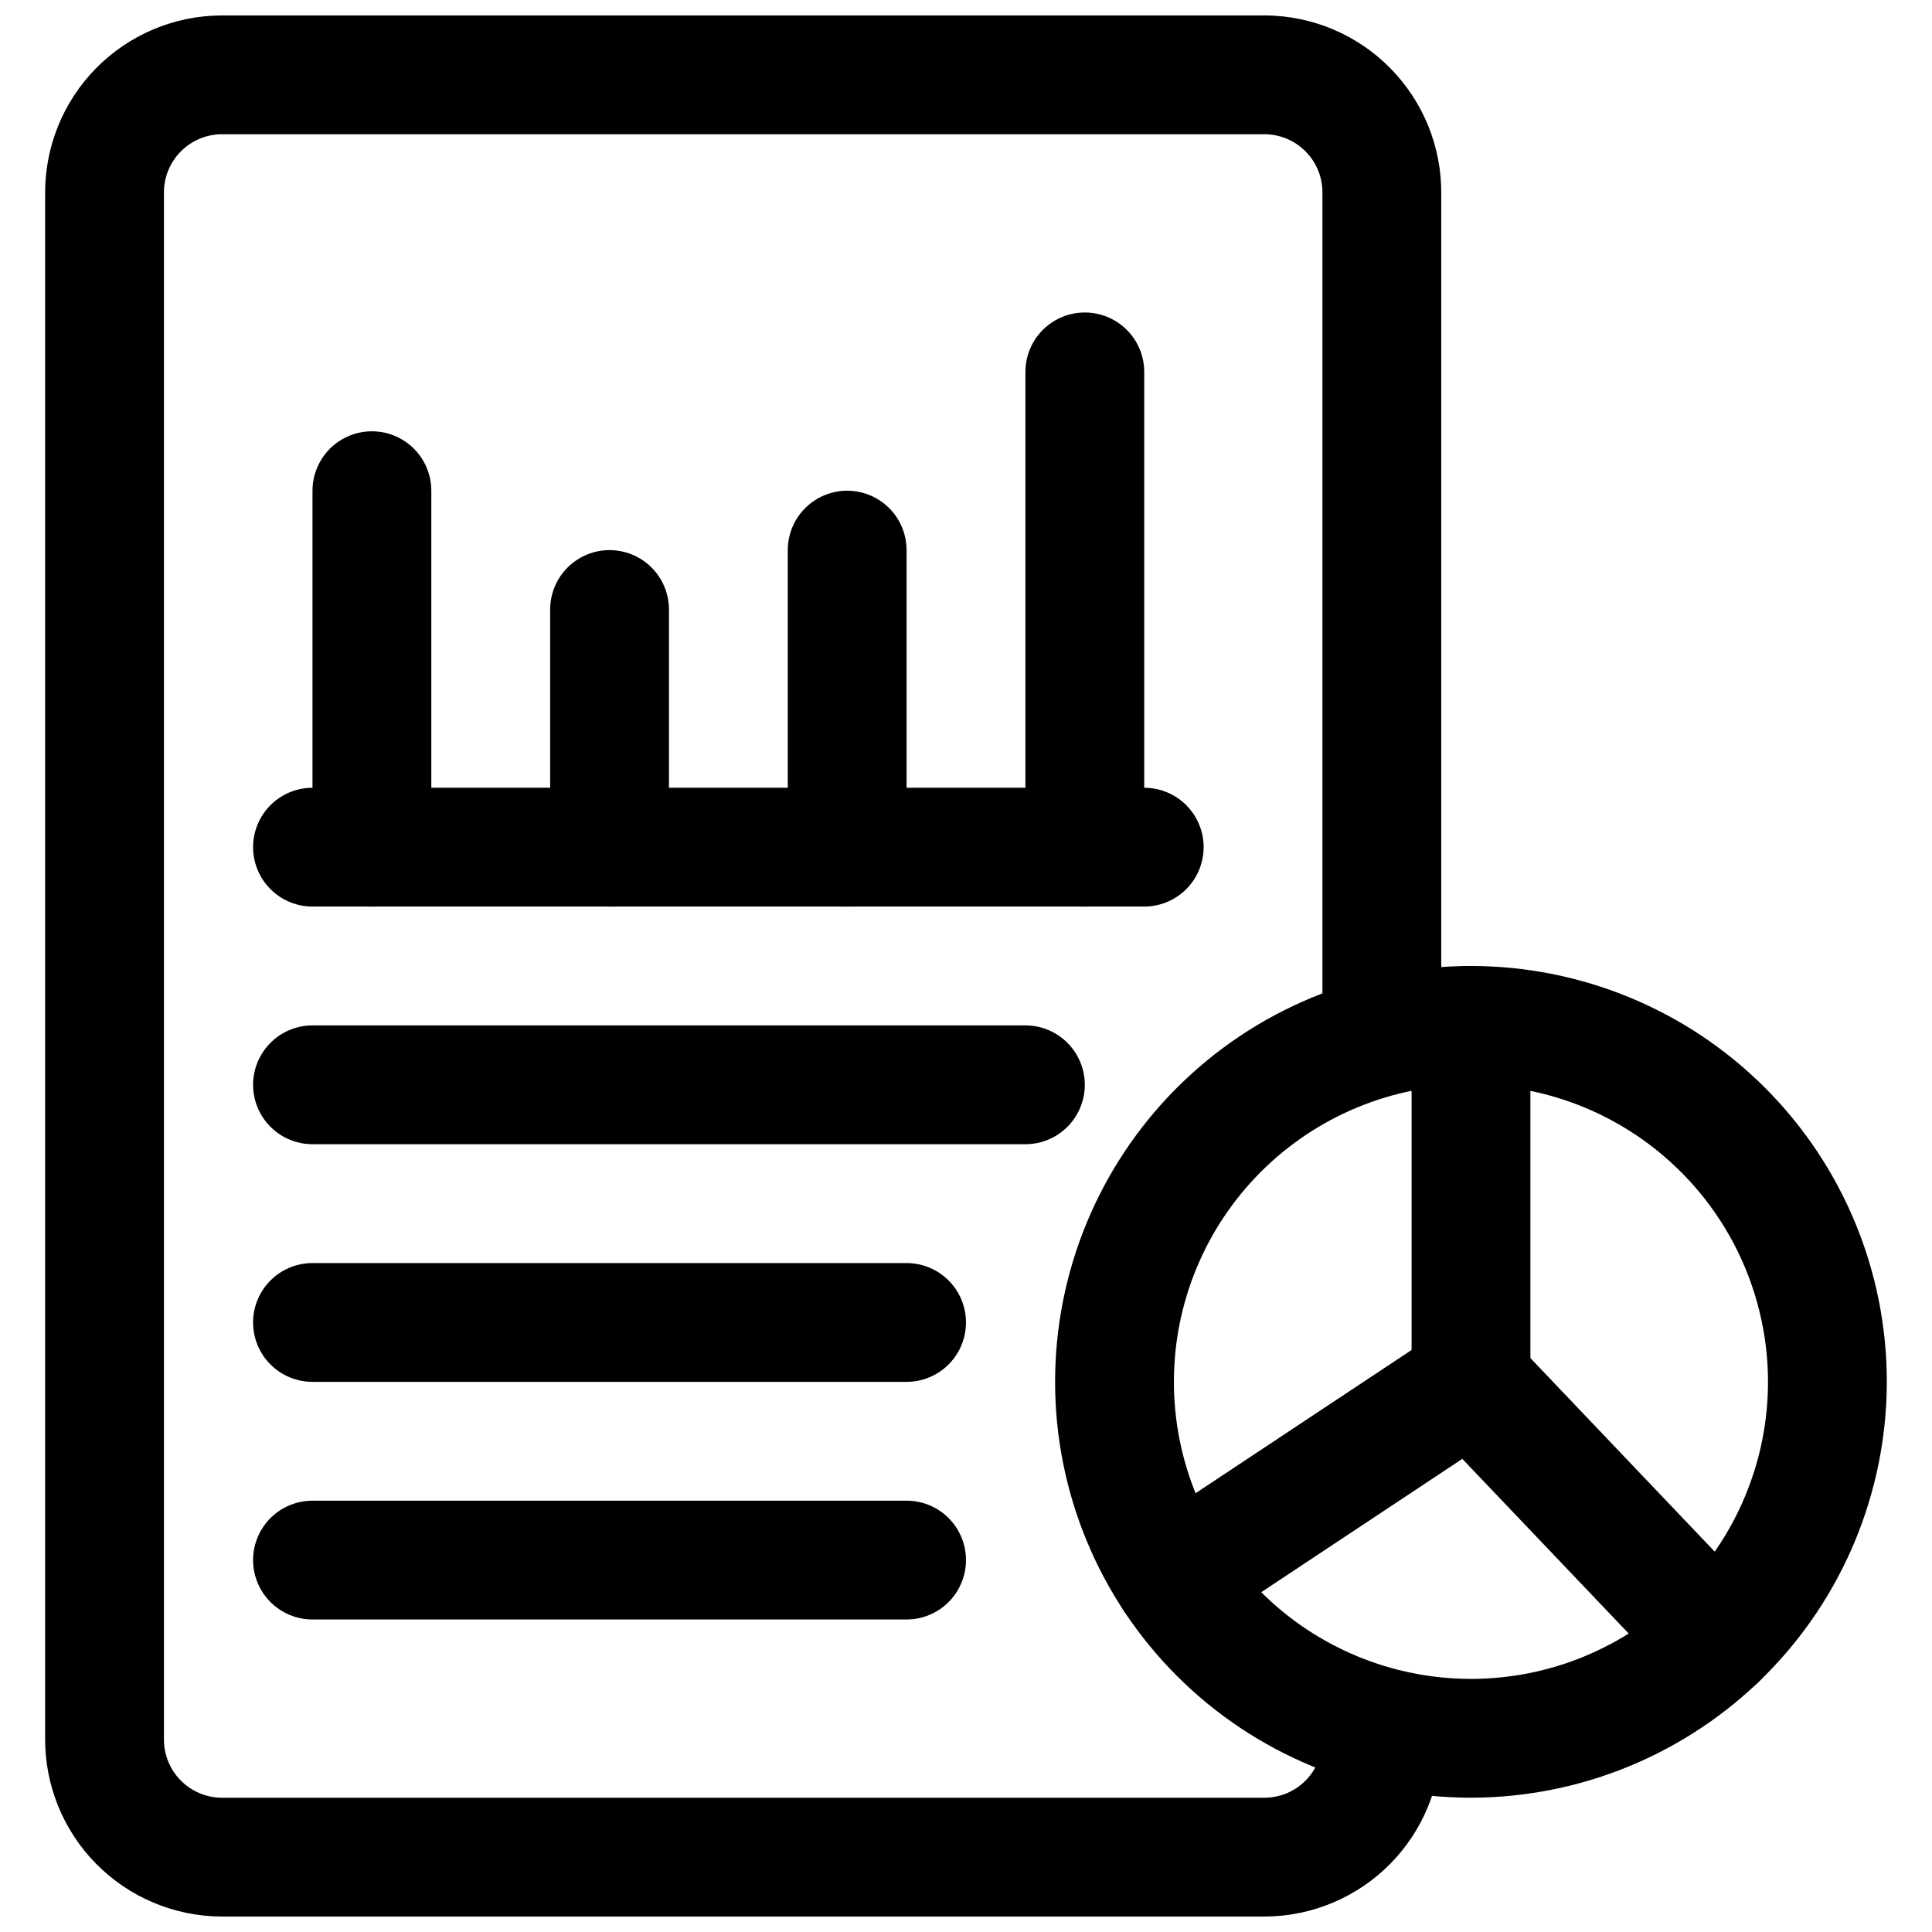
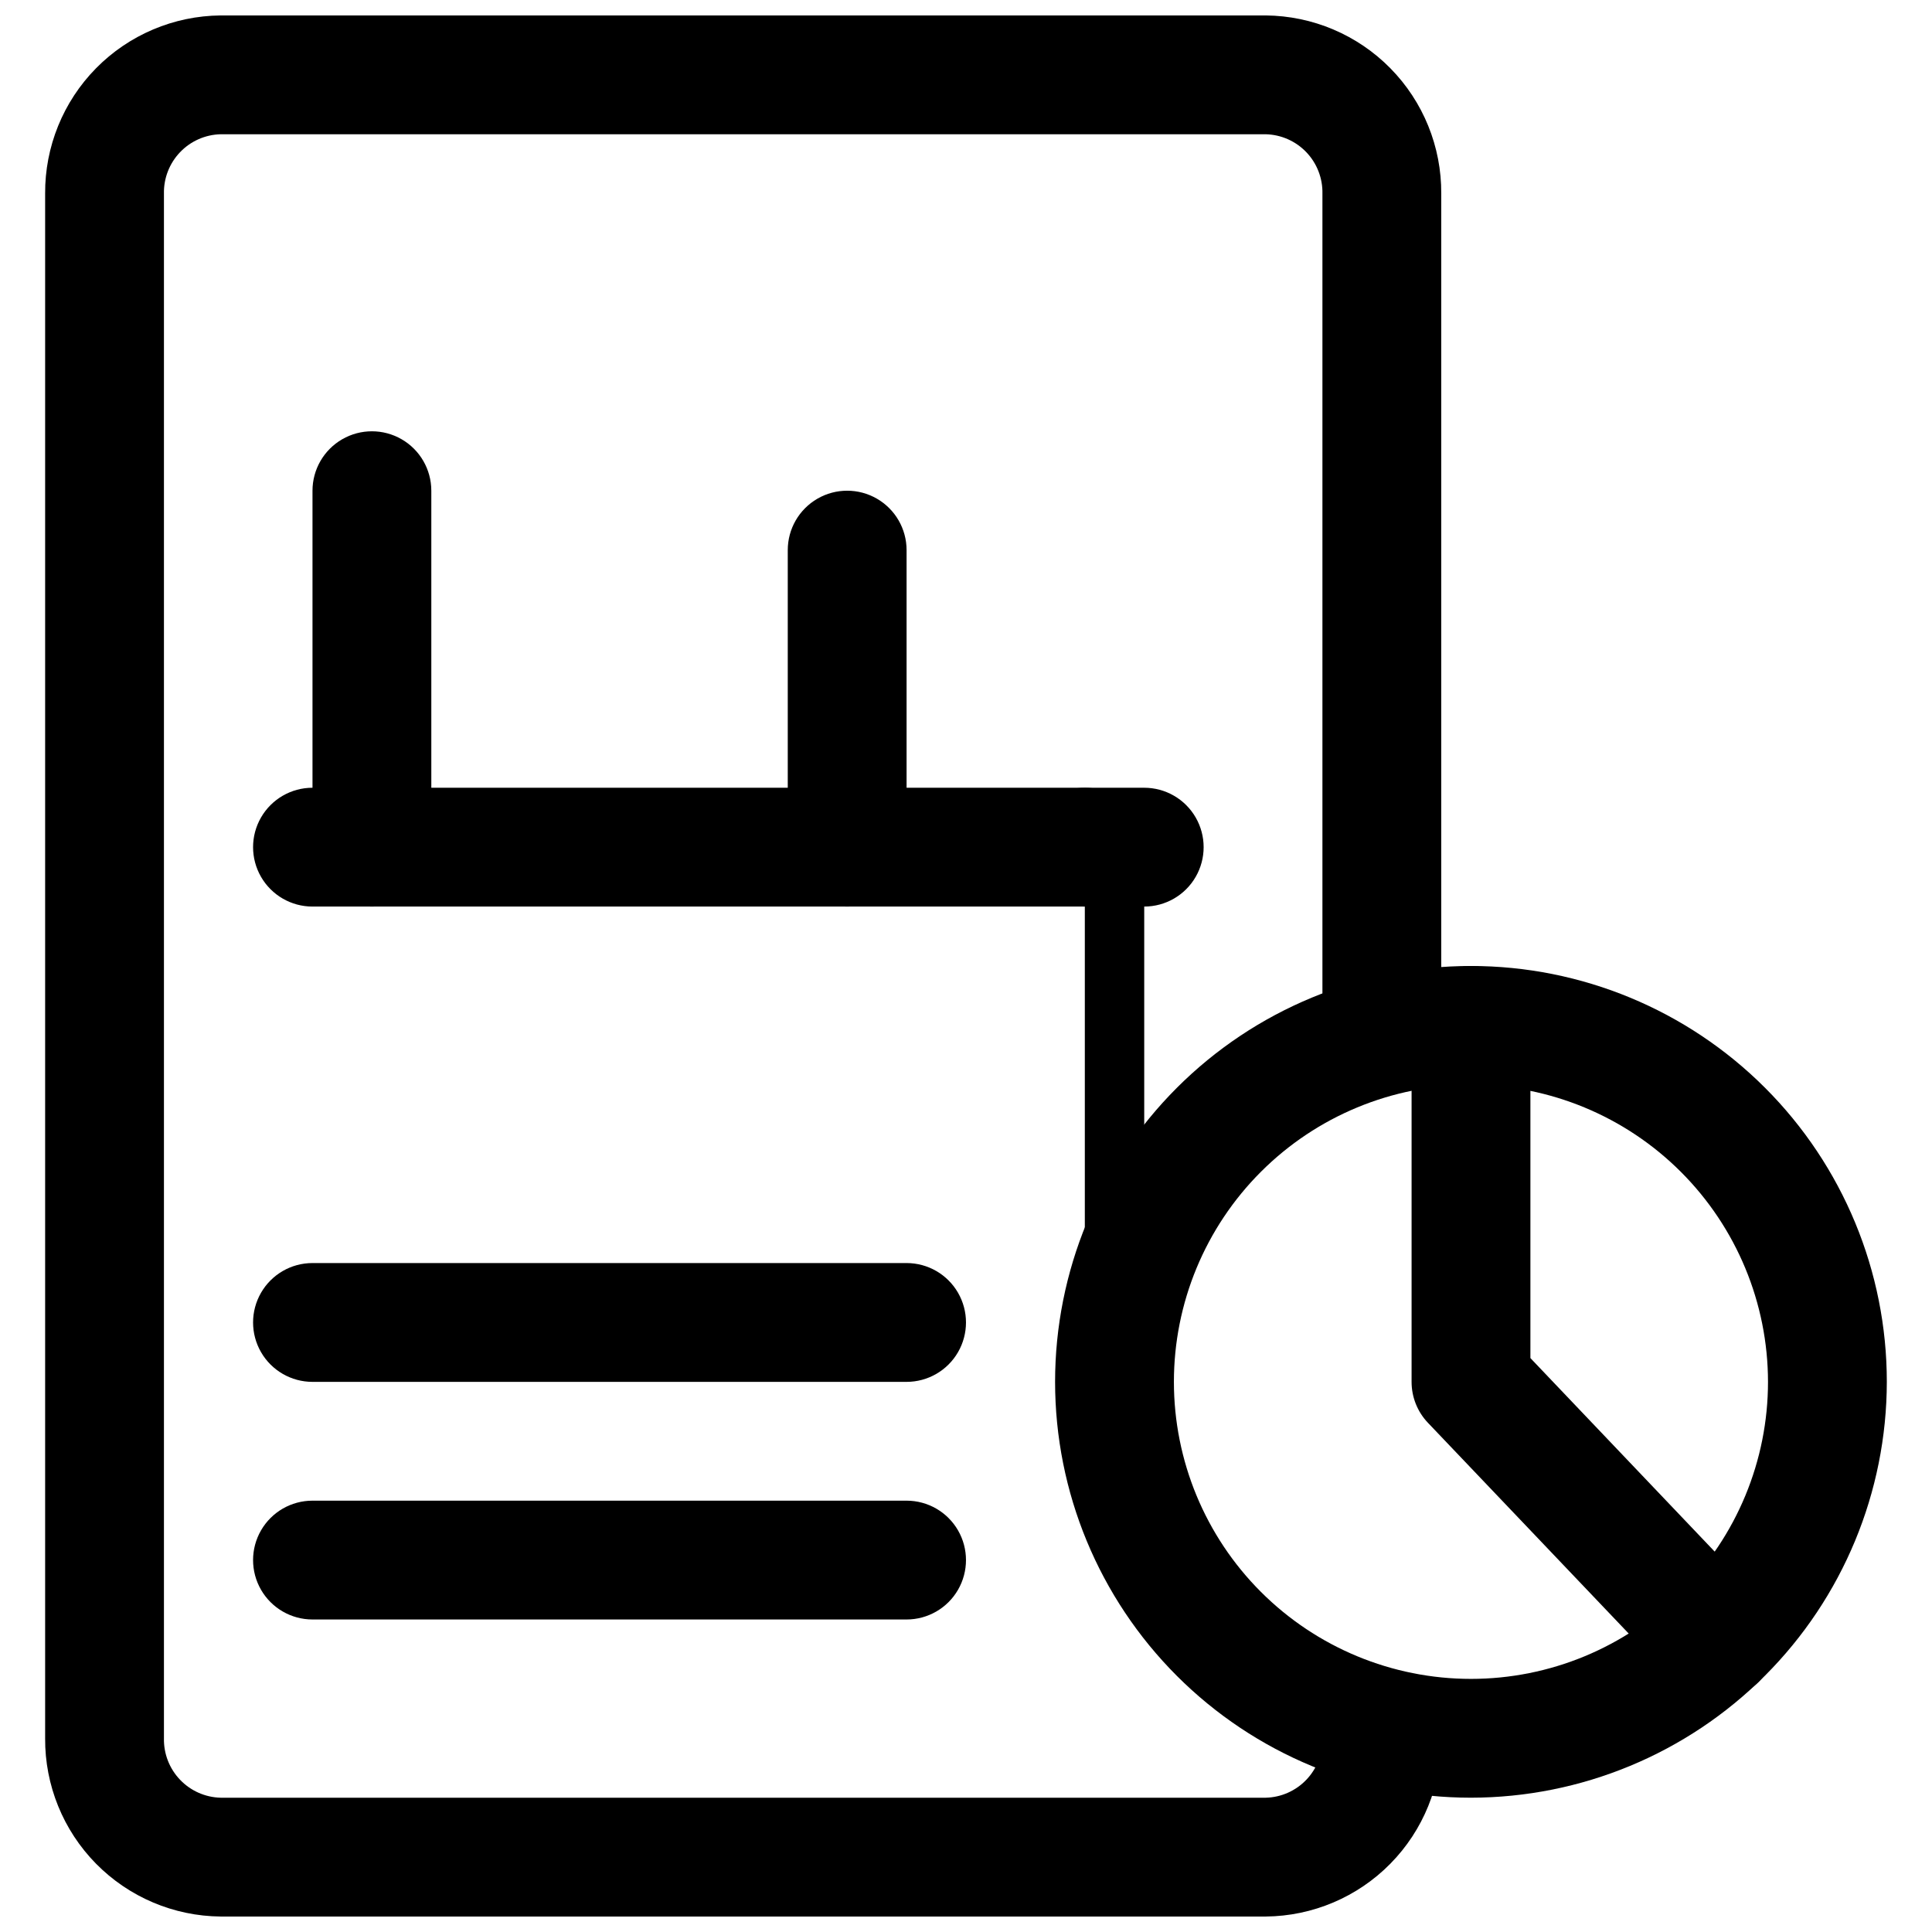
<svg xmlns="http://www.w3.org/2000/svg" width="800px" height="800px" version="1.1" viewBox="144 144 512 512">
  <defs>
    <clipPath id="a">
      <path d="m155 148.09h371v503.81h-371z" />
    </clipPath>
  </defs>
  <g clip-path="url(#a)">
    <path d="m479.43 651.9h-276.95c-12.43-0.109-24.305-5.141-33.027-13.996-8.719-8.855-13.57-20.809-13.492-33.234v-409.35c-0.078-12.426 4.773-24.379 13.492-33.234 8.723-8.855 20.598-13.887 33.027-13.996h276.95c12.426 0.109 24.305 5.141 33.023 13.996 8.723 8.855 13.574 20.809 13.492 33.234v220.42c0 5.625-3 10.824-7.871 13.637s-10.871 2.812-15.742 0c-4.871-2.812-7.875-8.012-7.875-13.637v-220.42c0.09-4.078-1.441-8.027-4.258-10.977-2.816-2.953-6.691-4.664-10.77-4.766h-276.95c-4.082 0.102-7.953 1.812-10.77 4.766-2.816 2.949-4.352 6.898-4.262 10.977v409.35c-0.09 4.078 1.445 8.027 4.262 10.977 2.816 2.953 6.688 4.668 10.77 4.766h276.95c4.078-0.098 7.953-1.812 10.77-4.766 2.816-2.949 4.348-6.898 4.258-10.977 0-5.625 3.004-10.824 7.875-13.637 4.871-2.812 10.871-2.812 15.742 0s7.871 8.012 7.871 13.637c0.082 12.426-4.769 24.379-13.492 33.234-8.719 8.855-20.598 13.887-33.023 13.996z" />
  </g>
  <path d="m533.82 620.41c-29.23 0-57.262-11.609-77.93-32.277s-32.281-48.699-32.281-77.93 11.613-57.262 32.281-77.93c20.668-20.668 48.699-32.277 77.93-32.277 29.227 0 57.258 11.609 77.93 32.277 20.668 20.668 32.277 48.699 32.277 77.93-0.035 29.219-11.656 57.23-32.316 77.891s-48.672 32.285-77.891 32.316zm0-188.93v0.004c-20.879 0-40.902 8.293-55.664 23.055-14.766 14.762-23.059 34.785-23.059 55.664 0 20.879 8.293 40.902 23.059 55.664 14.762 14.762 34.785 23.055 55.664 23.055 20.875 0 40.898-8.293 55.664-23.055 14.762-14.762 23.055-34.785 23.055-55.664-0.023-20.871-8.324-40.879-23.082-55.637-14.758-14.758-34.77-23.059-55.637-23.082z" />
  <path d="m598.95 594.32c-4.312 0.008-8.438-1.762-11.402-4.891l-65.121-68.363c-2.793-2.926-4.348-6.816-4.344-10.863v-94.465c0-5.625 3-10.82 7.871-13.633 4.871-2.812 10.875-2.812 15.746 0 4.871 2.812 7.871 8.008 7.871 13.633v88.168l60.773 63.82c2.848 2.992 4.406 6.984 4.34 11.113-0.07 4.129-1.758 8.07-4.703 10.965-2.945 2.898-6.91 4.523-11.039 4.523z" />
-   <path d="m455.12 578.15c-4.539 0.004-8.859-1.957-11.848-5.371-2.992-3.414-4.363-7.953-3.766-12.453 0.602-4.5 3.117-8.523 6.898-11.035l78.719-52.199v0.004c3.477-2.438 7.789-3.363 11.961-2.574 4.168 0.789 7.844 3.227 10.191 6.766 2.344 3.535 3.164 7.867 2.269 12.02-0.895 4.148-3.422 7.762-7.019 10.016l-78.719 52.199c-2.57 1.719-5.594 2.633-8.688 2.629z" />
  <path d="m242.56 384.25c-4.176 0-8.18-1.656-11.133-4.609s-4.613-6.957-4.613-11.133v-94.465c0-5.625 3.004-10.824 7.875-13.637s10.871-2.812 15.742 0c4.871 2.812 7.871 8.012 7.871 13.637v94.465c0 4.176-1.656 8.18-4.609 11.133s-6.957 4.609-11.133 4.609z" />
-   <path d="m305.54 384.25c-4.176 0-8.18-1.656-11.133-4.609s-4.613-6.957-4.613-11.133v-62.977c0-5.625 3-10.824 7.875-13.637 4.871-2.812 10.871-2.812 15.742 0s7.871 8.012 7.871 13.637v62.977c0 4.176-1.656 8.18-4.609 11.133s-6.957 4.609-11.133 4.609z" />
  <path d="m368.51 384.25c-4.176 0-8.18-1.656-11.133-4.609s-4.613-6.957-4.613-11.133v-78.723c0-5.625 3-10.82 7.871-13.633 4.871-2.812 10.875-2.812 15.746 0 4.871 2.812 7.871 8.008 7.871 13.633v78.723c0 4.176-1.656 8.18-4.609 11.133s-6.957 4.609-11.133 4.609z" />
-   <path d="m431.49 384.25c-4.176 0-8.184-1.656-11.133-4.609-2.953-2.953-4.613-6.957-4.613-11.133v-125.95c0-5.625 3-10.824 7.871-13.637 4.871-2.812 10.875-2.812 15.746 0s7.871 8.012 7.871 13.637v125.95c0 4.176-1.66 8.18-4.609 11.133-2.953 2.953-6.957 4.609-11.133 4.609z" />
+   <path d="m431.49 384.25c-4.176 0-8.184-1.656-11.133-4.609-2.953-2.953-4.613-6.957-4.613-11.133c0-5.625 3-10.824 7.871-13.637 4.871-2.812 10.875-2.812 15.746 0s7.871 8.012 7.871 13.637v125.95c0 4.176-1.66 8.18-4.609 11.133-2.953 2.953-6.957 4.609-11.133 4.609z" />
  <path d="m447.23 384.25h-220.42c-5.625 0-10.82-3-13.633-7.871-2.812-4.871-2.812-10.875 0-15.746 2.812-4.871 8.008-7.871 13.633-7.871h220.42c5.625 0 10.824 3 13.637 7.871 2.812 4.871 2.812 10.875 0 15.746-2.812 4.871-8.012 7.871-13.637 7.871z" />
-   <path d="m415.74 447.23h-188.93c-5.625 0-10.82-3-13.633-7.871s-2.812-10.875 0-15.746c2.812-4.871 8.008-7.871 13.633-7.871h188.93c5.625 0 10.824 3 13.637 7.871 2.812 4.871 2.812 10.875 0 15.746s-8.012 7.871-13.637 7.871z" />
  <path d="m384.25 510.21h-157.44c-5.625 0-10.82-3-13.633-7.871-2.812-4.871-2.812-10.875 0-15.746s8.008-7.871 13.633-7.871h157.44c5.625 0 10.824 3 13.637 7.871s2.812 10.875 0 15.746c-2.812 4.871-8.012 7.871-13.637 7.871z" />
  <path d="m384.25 573.18h-157.44c-5.625 0-10.82-3-13.633-7.871s-2.812-10.875 0-15.746 8.008-7.871 13.633-7.871h157.44c5.625 0 10.824 3 13.637 7.871s2.812 10.875 0 15.746-8.012 7.871-13.637 7.871z" />
</svg>